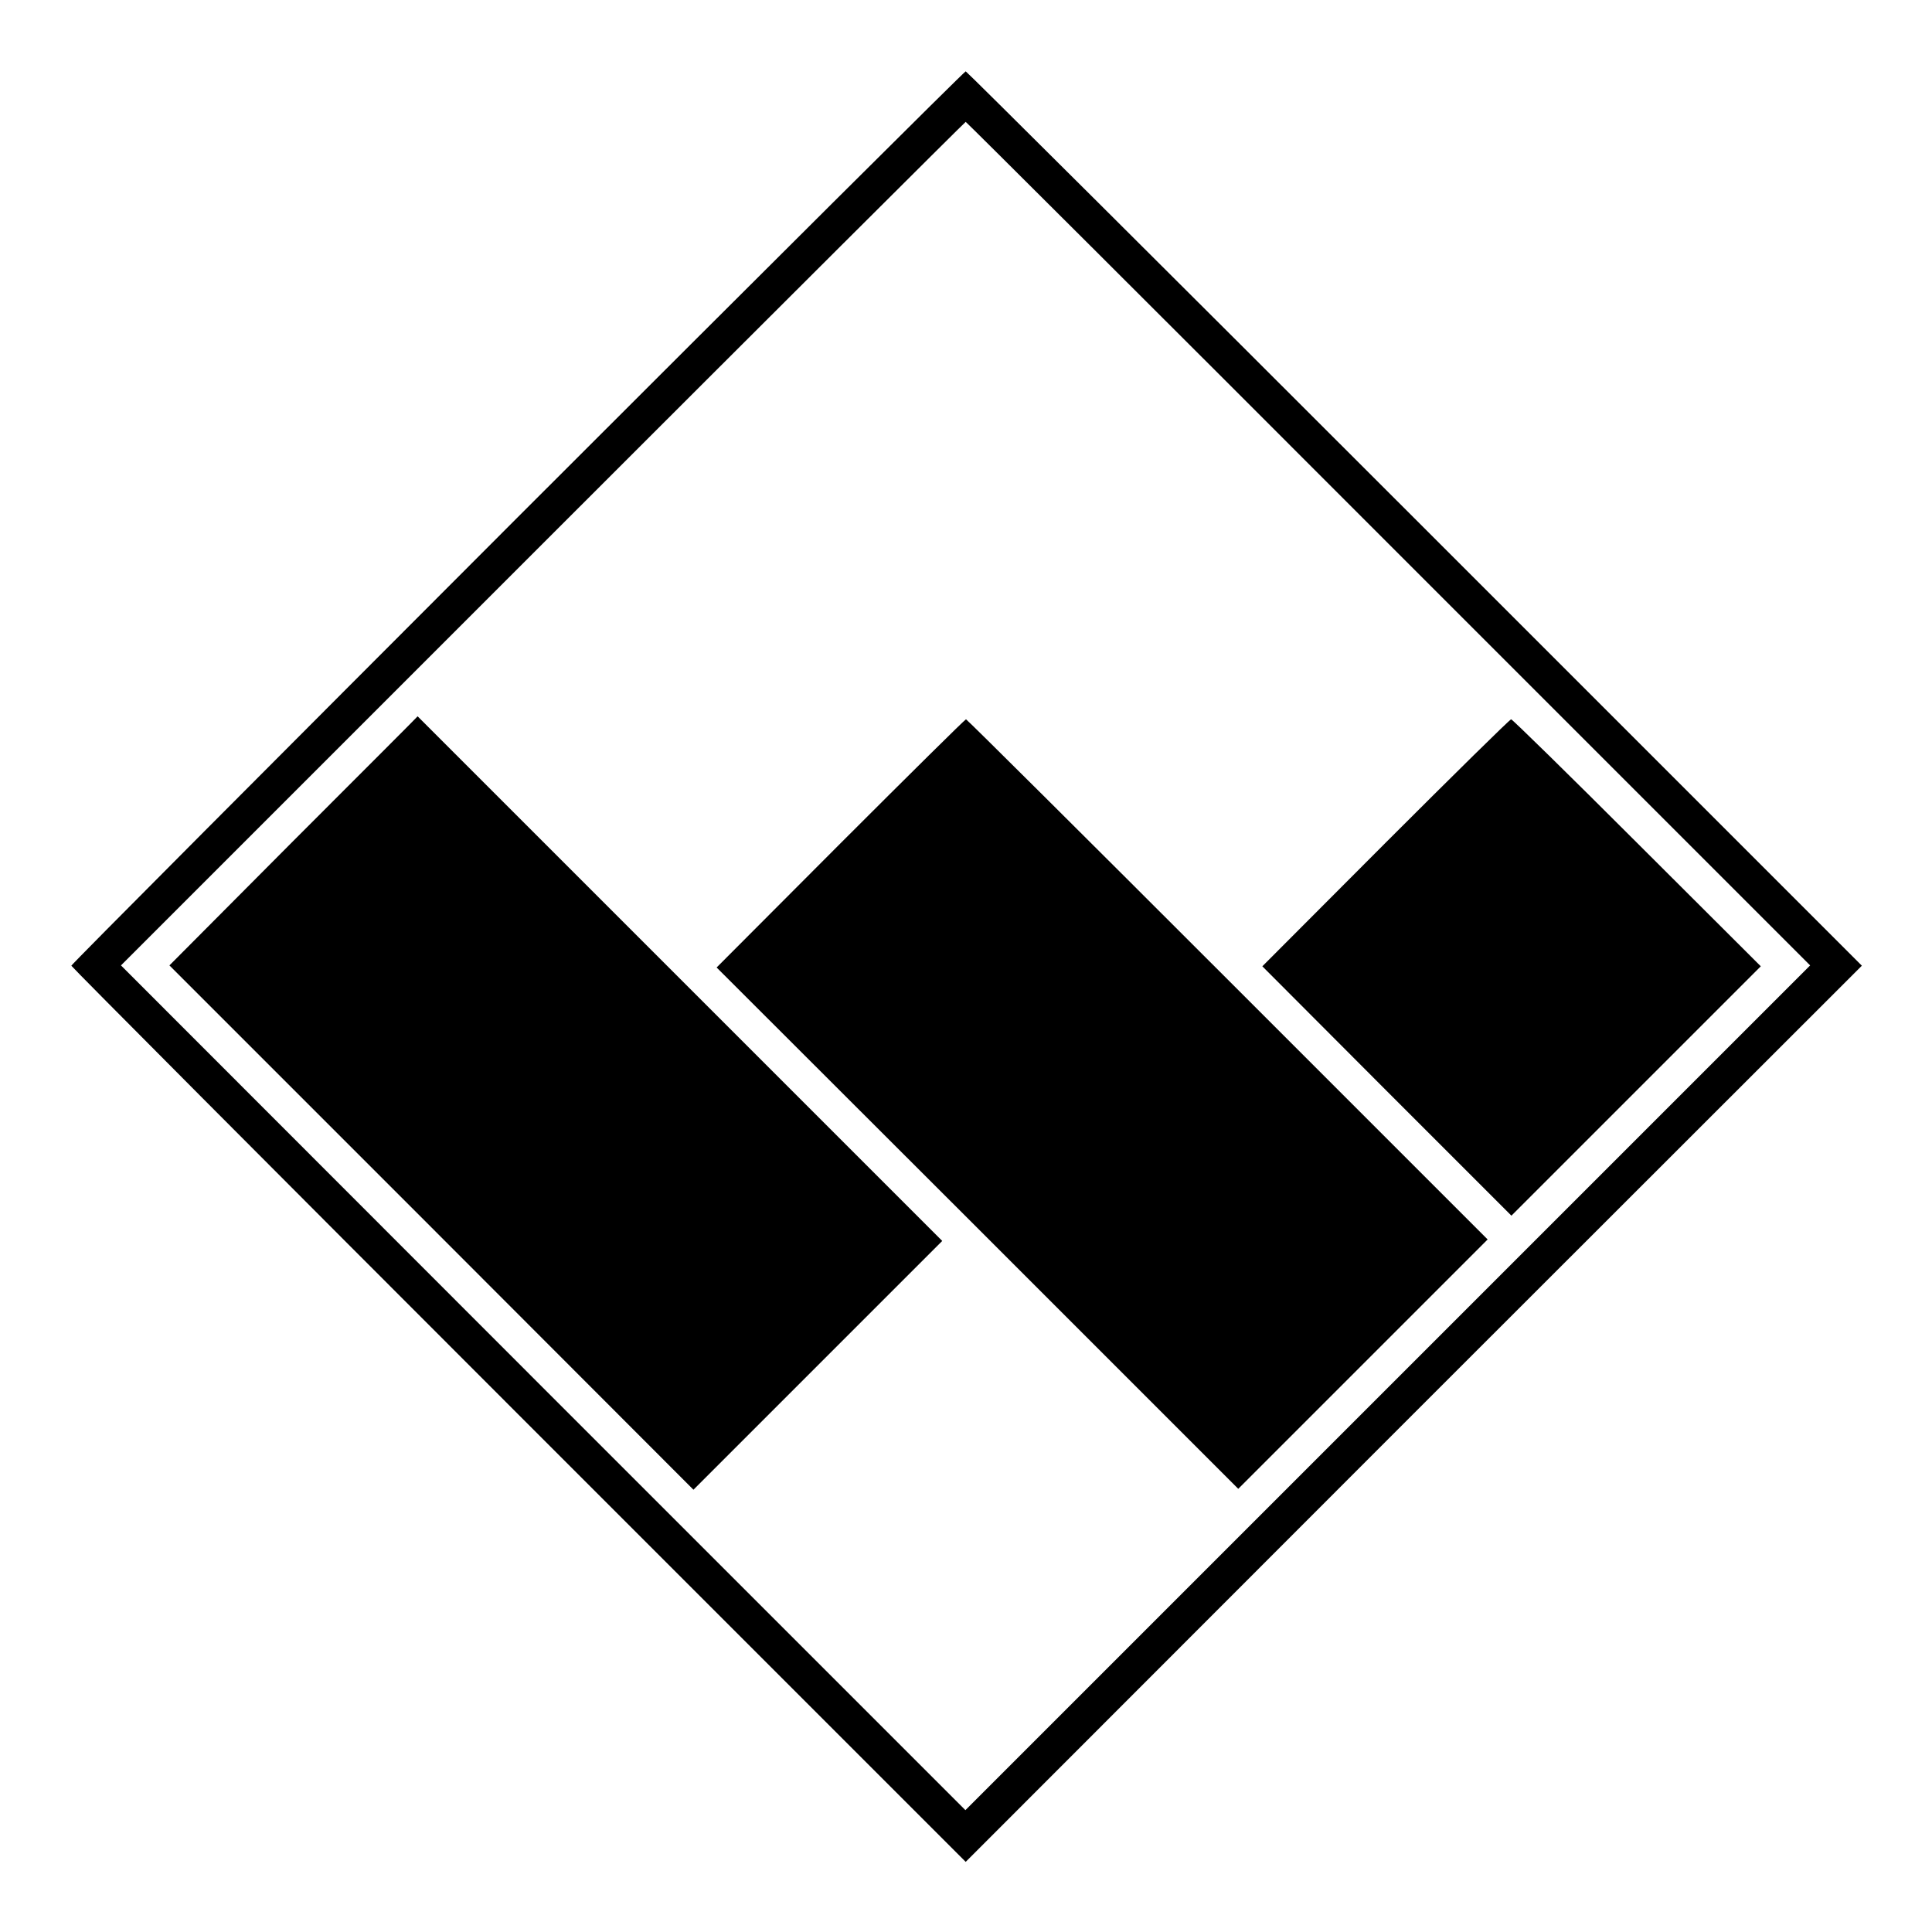
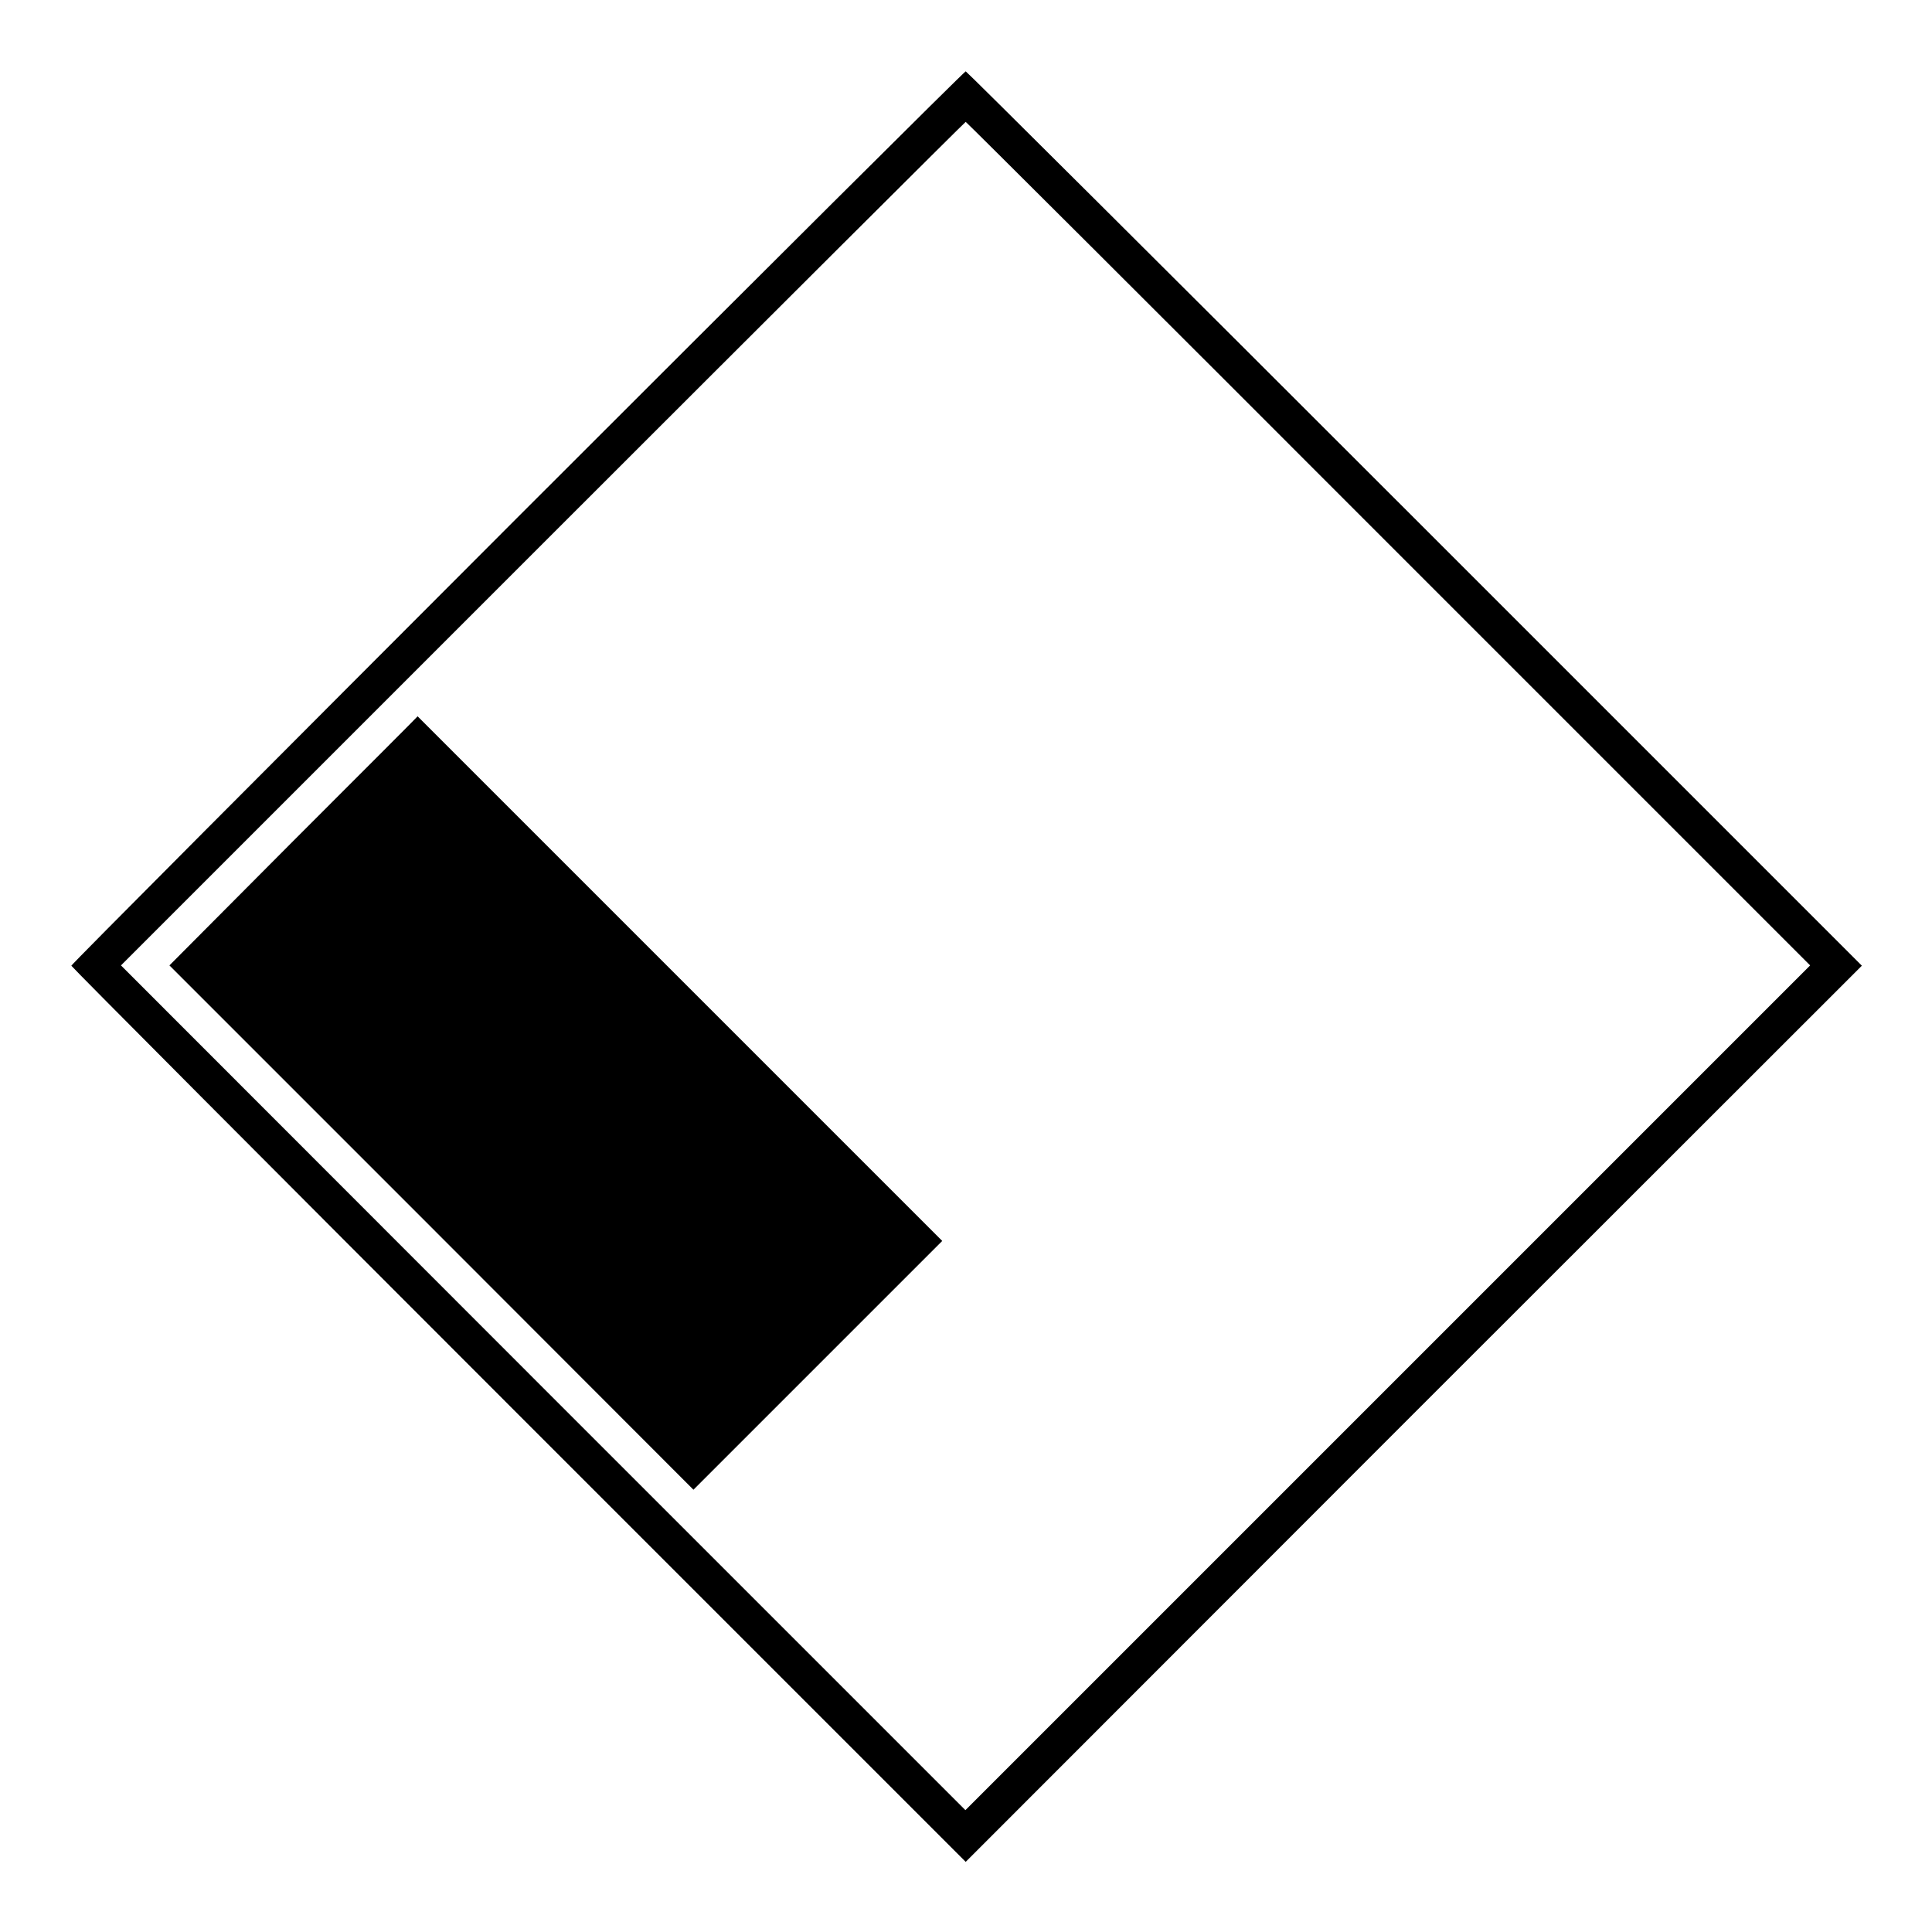
<svg xmlns="http://www.w3.org/2000/svg" version="1.0" width="650pt" height="650pt" viewBox="0 0 650 650" preserveAspectRatio="xMidYMid meet">
  <g transform="translate(0,650) scale(0.1,-0.1)" fill="#000000" stroke="none">
    <path d="M1741 4759 c-825 -826 -1501 -1504 -1501 -1508 0 -3 677 -683 1504 -1510 l1505 -1505 1507 1508 1508 1507 -1505 1505 c-827 827 -1507 1504 -1510 1504 -4 0 -682 -675 -1508 -1501z m2930 -88 l1419 -1419 -1421 -1421 -1421 -1421 -1421 1421 -1420 1421 1419 1419 c780 780 1421 1419 1423 1419 2 0 642 -638 1422 -1419z" />
    <path d="M987 3671 l-417 -419 882 -882 881 -882 419 419 418 418 -882 882 c-486 486 -883 883 -883 883 0 -1 -188 -189 -418 -419z" />
-     <path d="M2828 3663 l-417 -418 878 -877 877 -877 420 420 419 419 -875 875 c-481 481 -877 875 -880 875 -3 0 -193 -188 -422 -417z" />
-     <path d="M4661 3664 l-414 -415 419 -420 419 -419 419 419 420 420 -416 415 c-229 229 -420 416 -424 416 -5 -1 -195 -188 -423 -416z" />
  </g>
</svg>